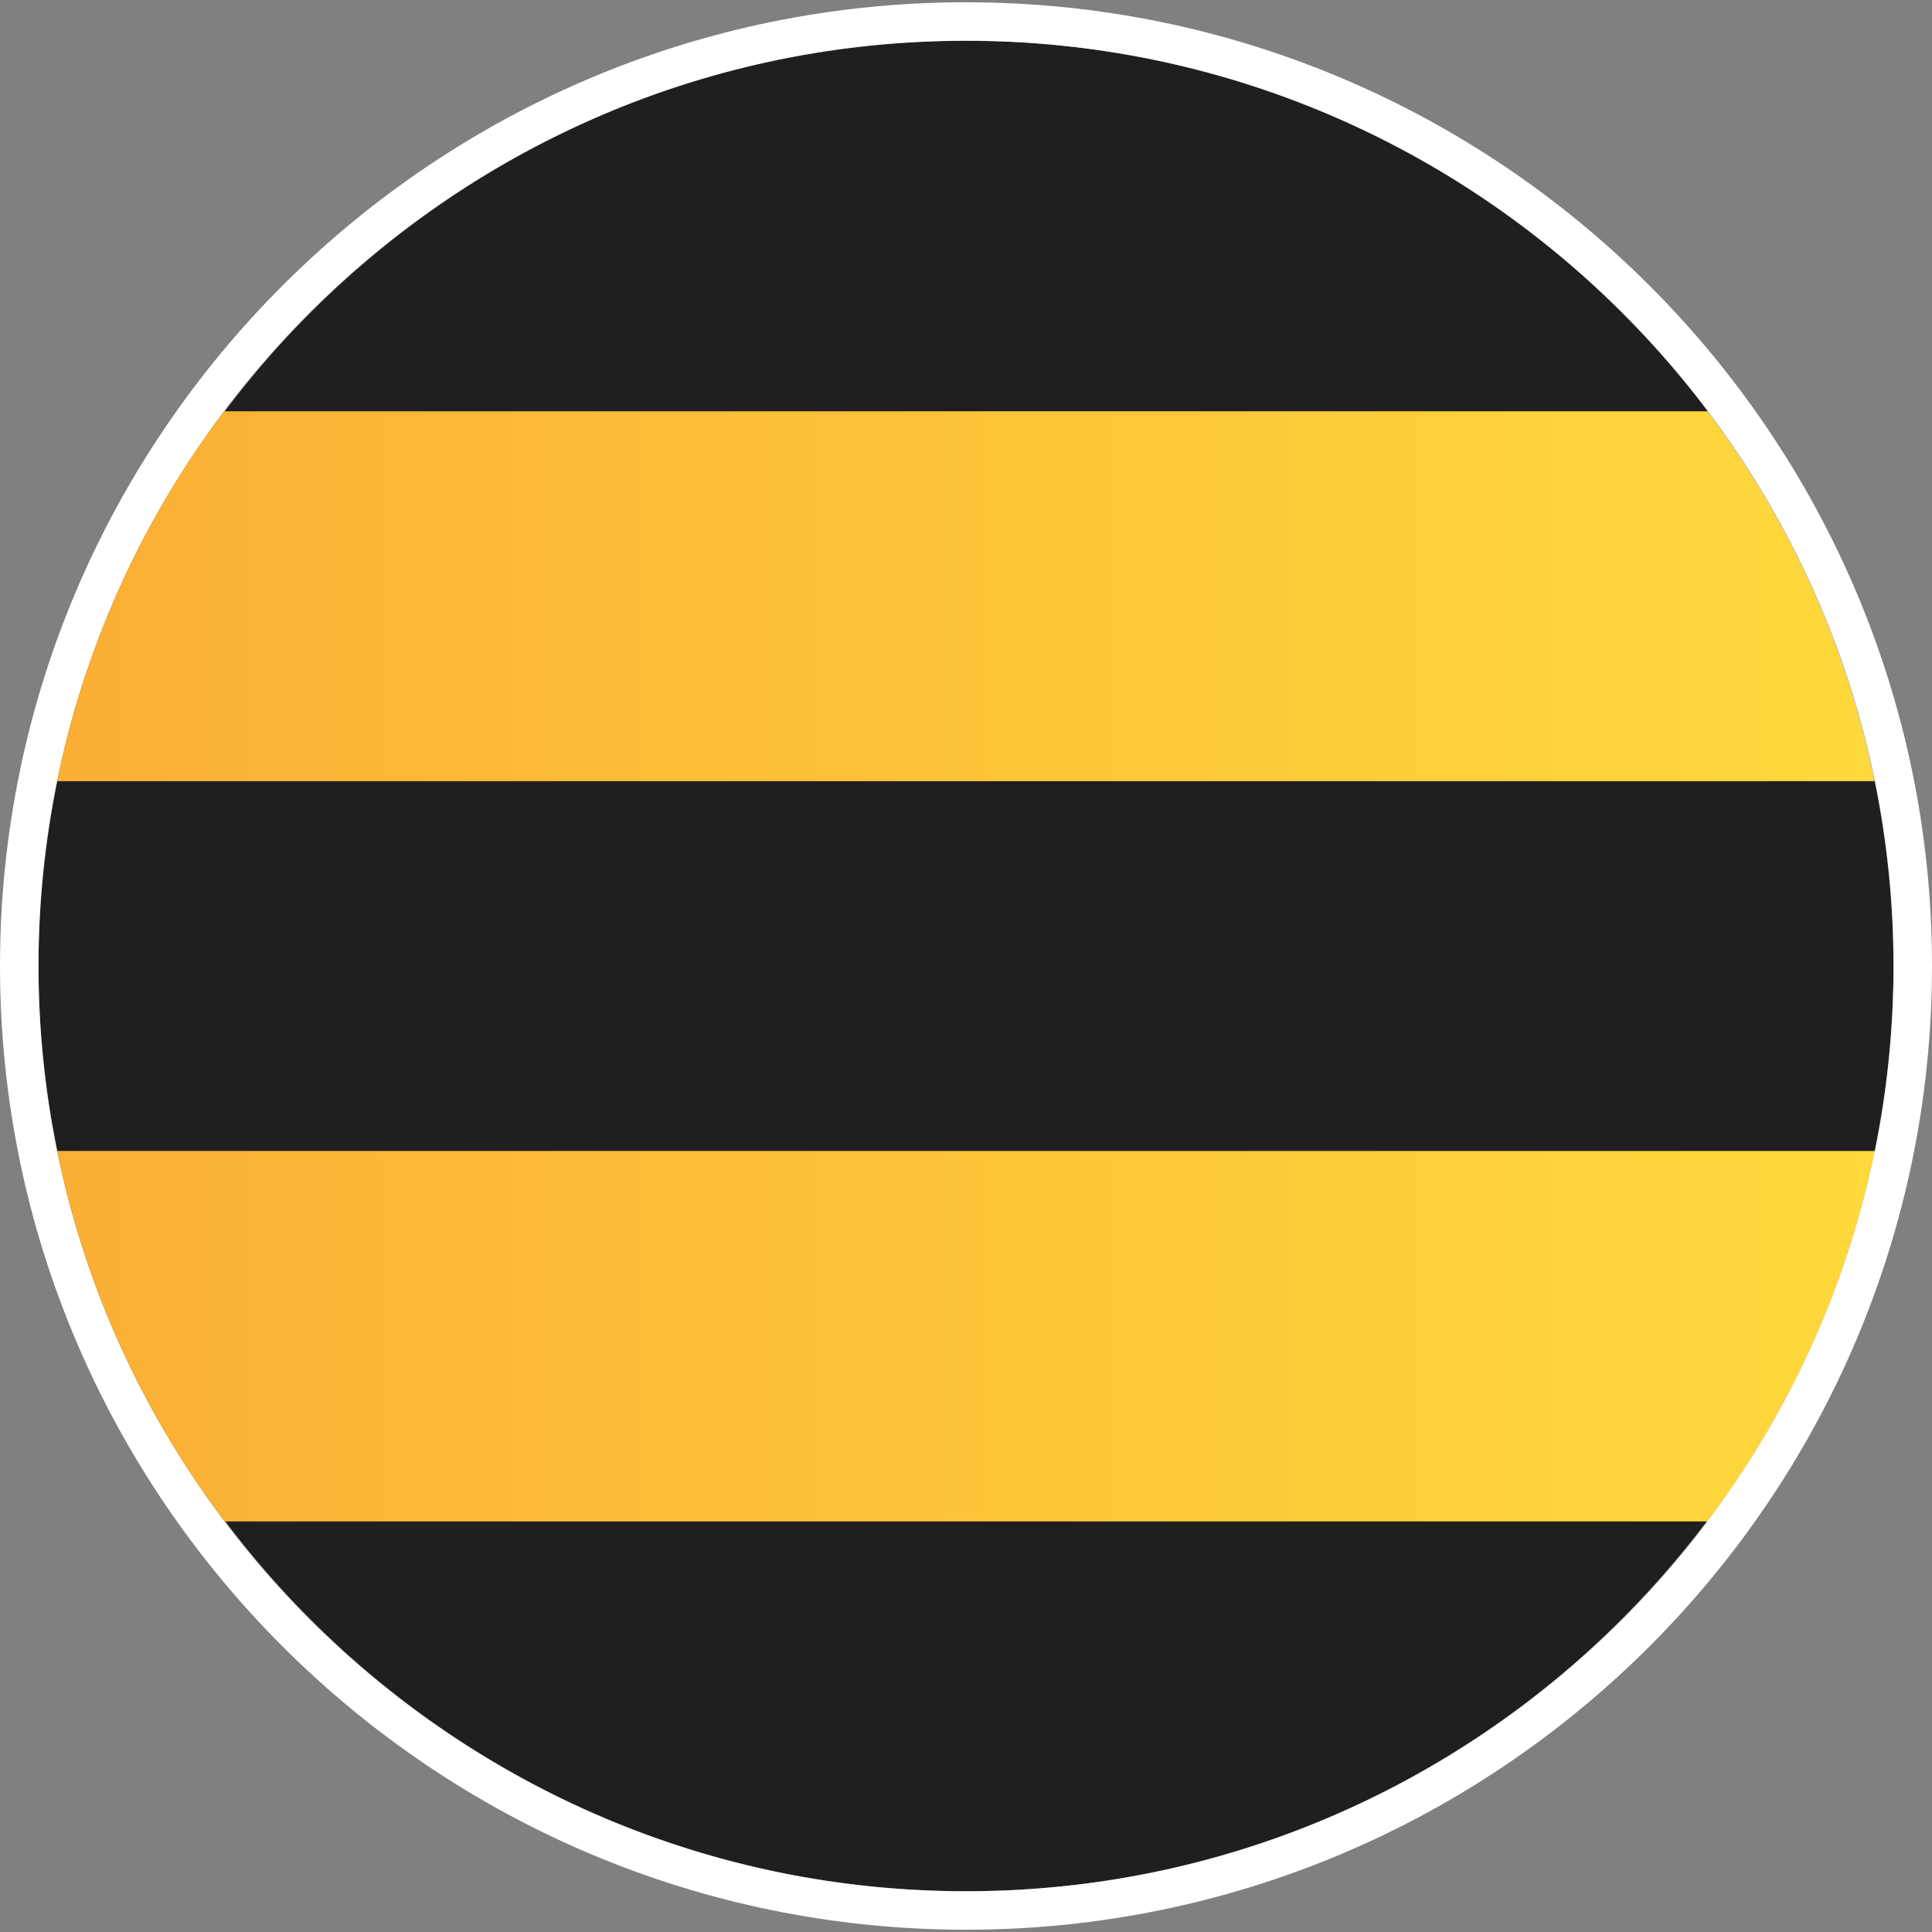
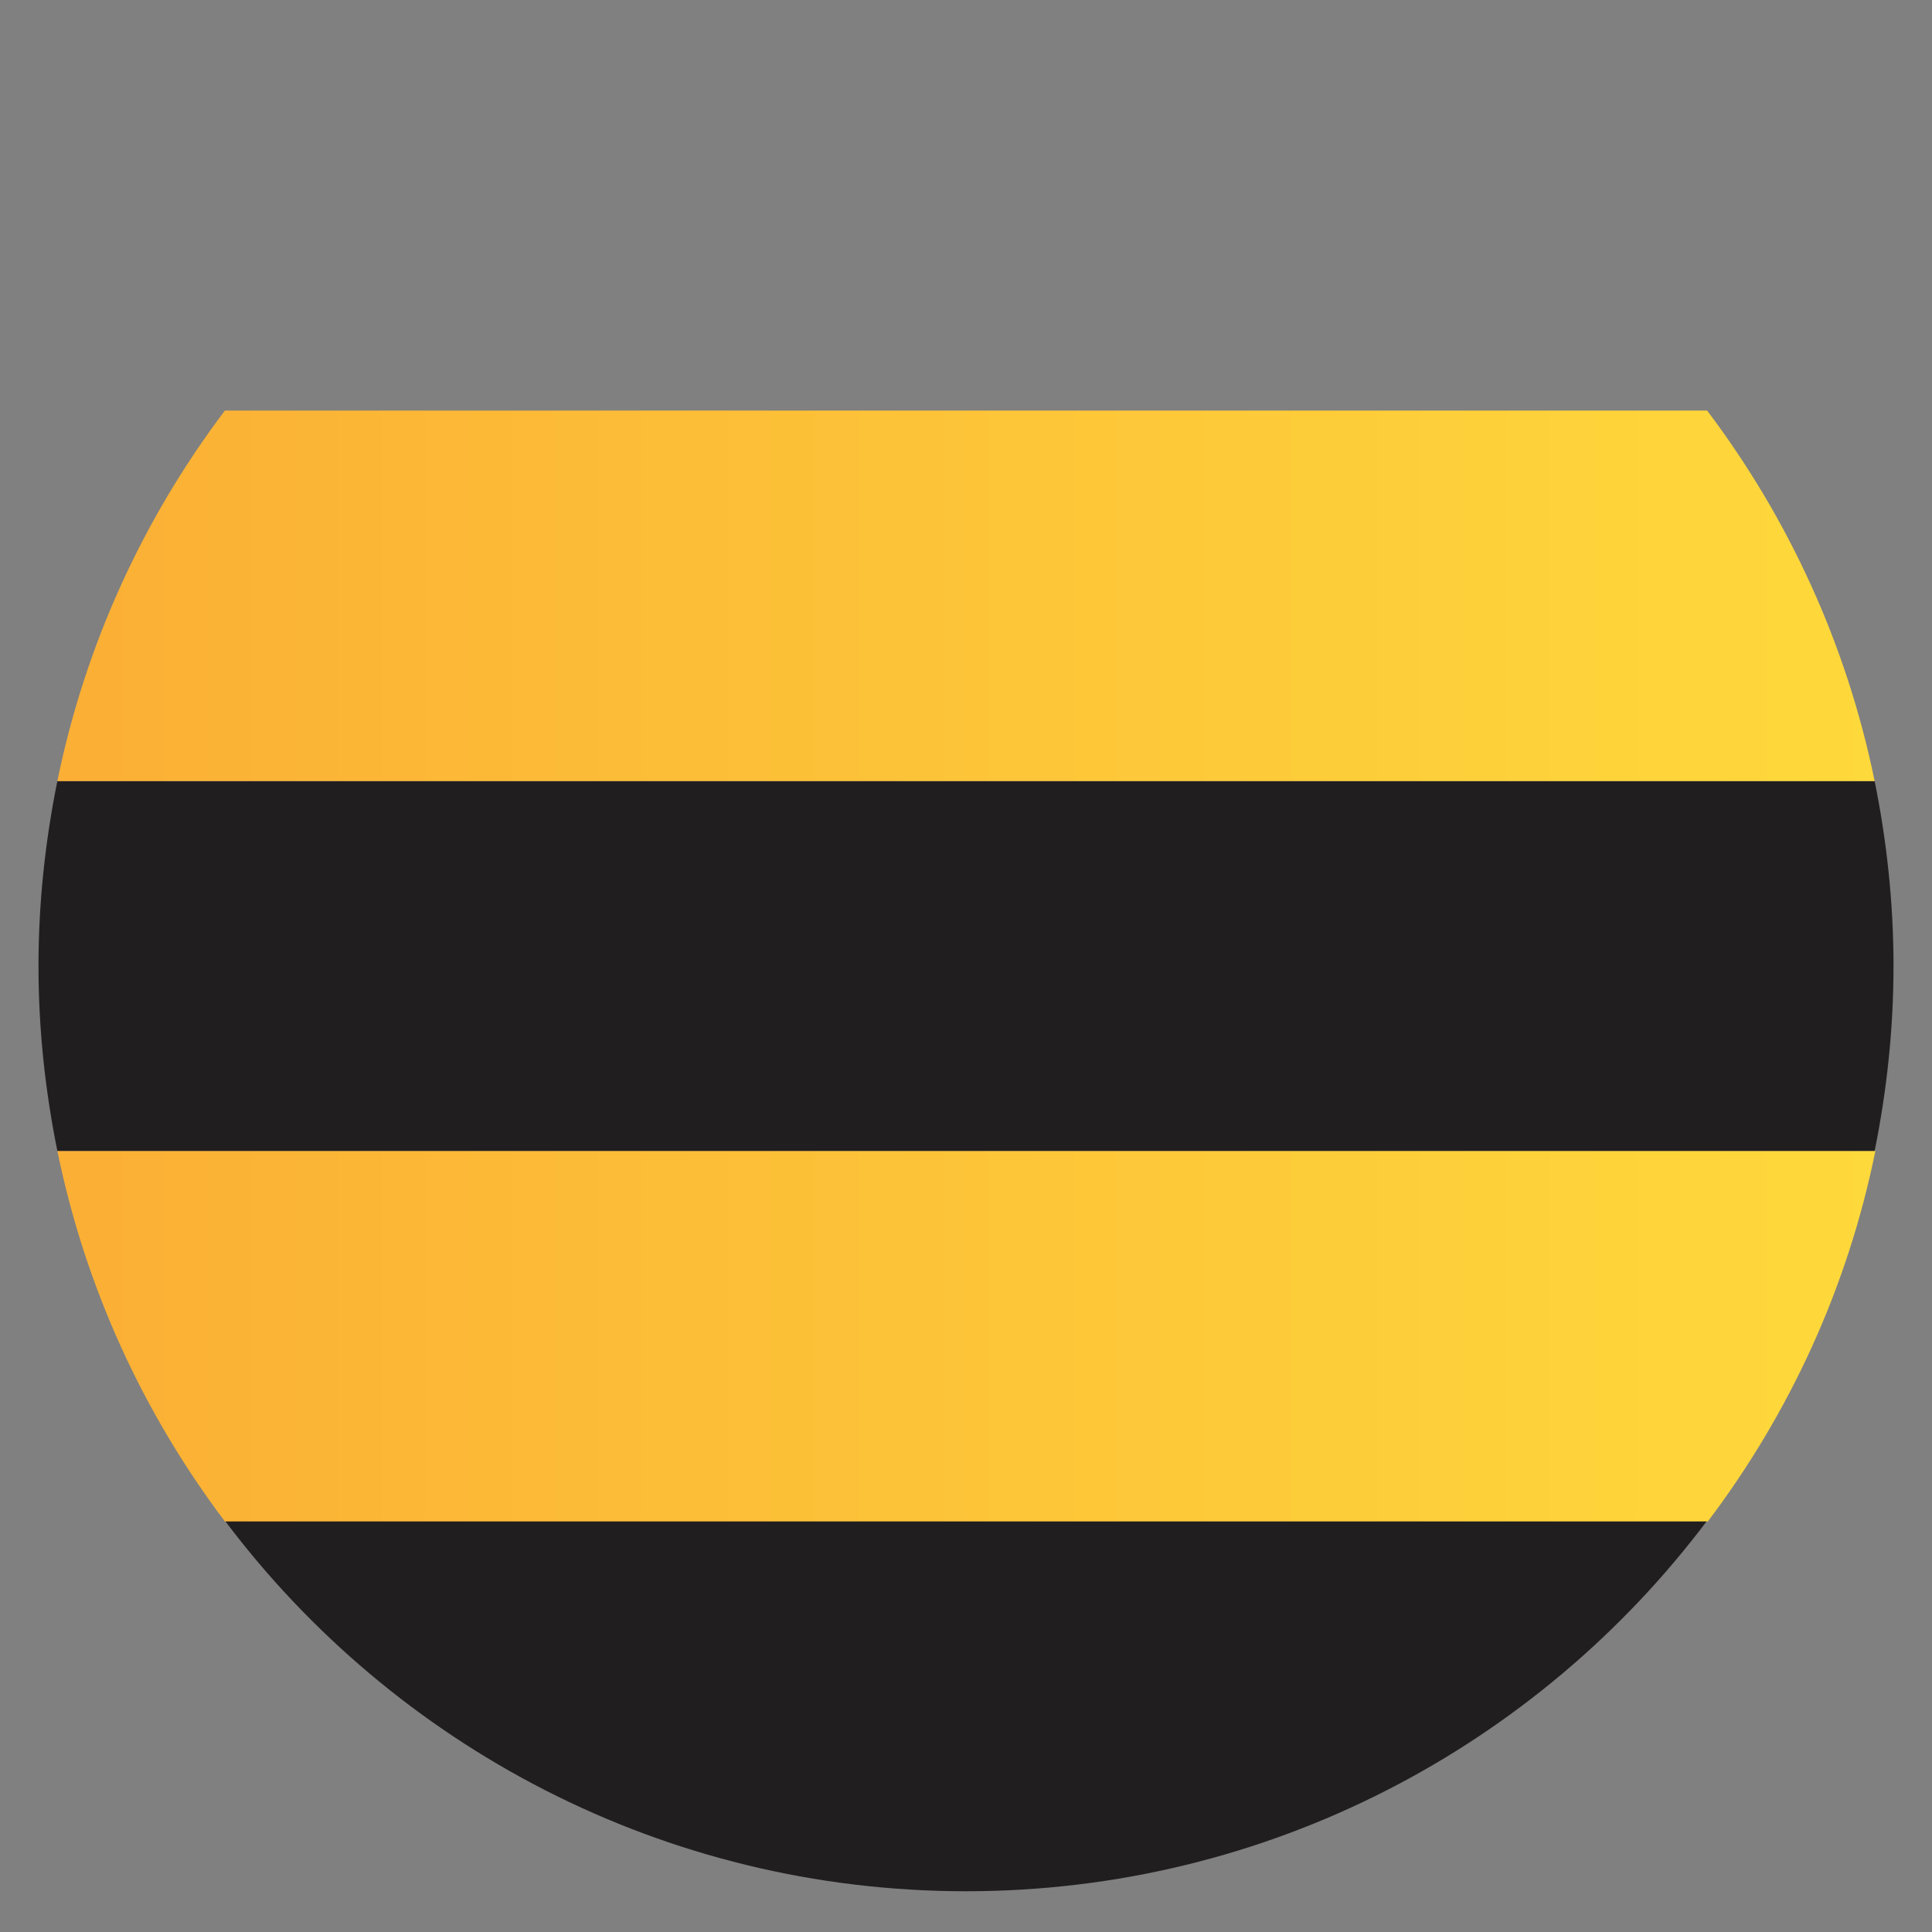
<svg xmlns="http://www.w3.org/2000/svg" version="1.1" id="Layer_1" x="0px" y="0px" viewBox="0 0 256 256" style="enable-background:new 0 0 256 256;" xml:space="preserve">
  <rect x="0" y="0" width="256" height="256" fill="#808080" stroke="none" />
  <style type="text/css"> .st0{fill:#211E1F;} .st1{fill:url(#SVGID_1_);} .st2{fill:url(#SVGID_2_);} .st3{fill:#FFFFFF;} </style>
  <g>
-     <path class="st0" d="M128,250.6c40.1,0,75.8-19.3,98.2-49.1H29.8C52.2,231.3,87.9,250.6,128,250.6z" />
+     <path class="st0" d="M128,250.6c40.1,0,75.8-19.3,98.2-49.1H29.8C52.2,231.3,87.9,250.6,128,250.6" />
    <linearGradient id="SVGID_1_" gradientUnits="userSpaceOnUse" x1="7.588" y1="177.052" x2="248.412" y2="177.052">
      <stop offset="0" style="stop-color:#FBAF35" />
      <stop offset="1" style="stop-color:#FED93B" />
    </linearGradient>
    <path class="st1" d="M29.8,201.6h196.5c10.8-14.3,18.5-30.9,22.2-49.1H7.6C11.3,170.6,19,187.3,29.8,201.6z" />
    <path class="st0" d="M248.4,103.5H7.6C6,111.4,5.1,119.6,5.1,128c0,8.4,0.9,16.6,2.5,24.5h240.8c1.6-7.9,2.5-16.1,2.5-24.5 C250.9,119.6,250,111.4,248.4,103.5z" />
    <linearGradient id="SVGID_2_" gradientUnits="userSpaceOnUse" x1="7.588" y1="78.948" x2="248.412" y2="78.948">
      <stop offset="0" style="stop-color:#FBAF35" />
      <stop offset="1" style="stop-color:#FED93B" />
    </linearGradient>
    <path class="st2" d="M226.2,54.4H29.8C19,68.7,11.3,85.4,7.6,103.5h240.8C244.7,85.4,237,68.7,226.2,54.4z" />
-     <path class="st0" d="M128,5.4c-40.1,0-75.8,19.3-98.2,49.1h196.5C203.8,24.7,168.1,5.4,128,5.4z" />
-     <path class="st3" d="M128,0.3C57.4,0.3,0,57.6,0,128c0,70.4,57.4,127.7,128,127.7S256,198.4,256,128C256,57.6,198.6,0.3,128,0.3z M128,250.6c-67.8,0-122.9-55-122.9-122.6C5.1,60.4,60.2,5.4,128,5.4s122.9,55,122.9,122.6C250.9,195.6,195.8,250.6,128,250.6z" />
  </g>
</svg>